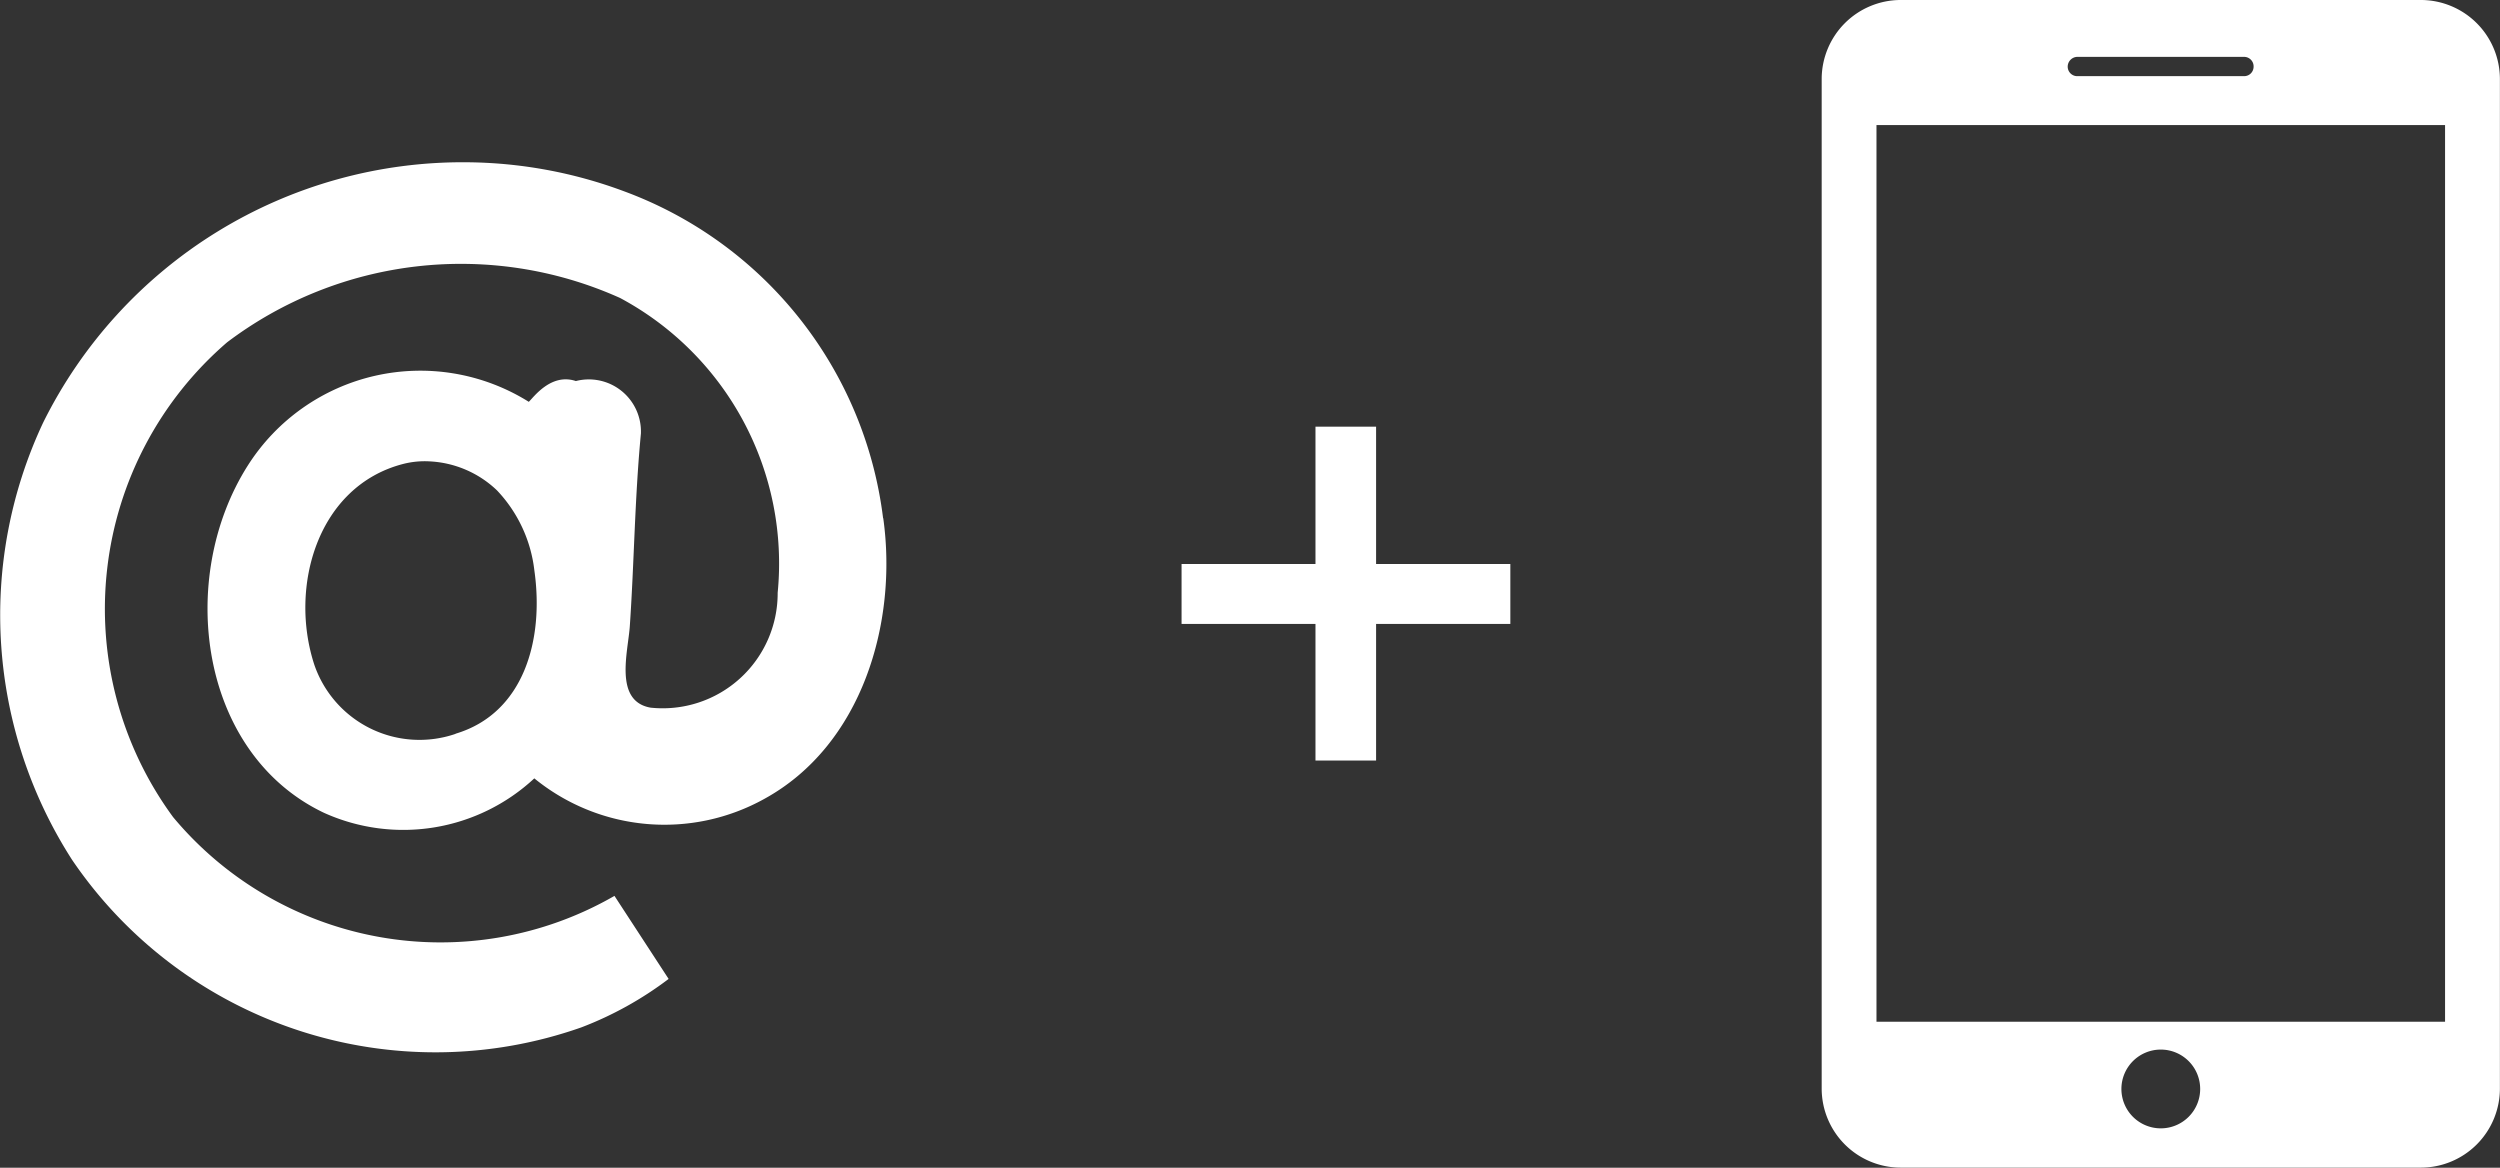
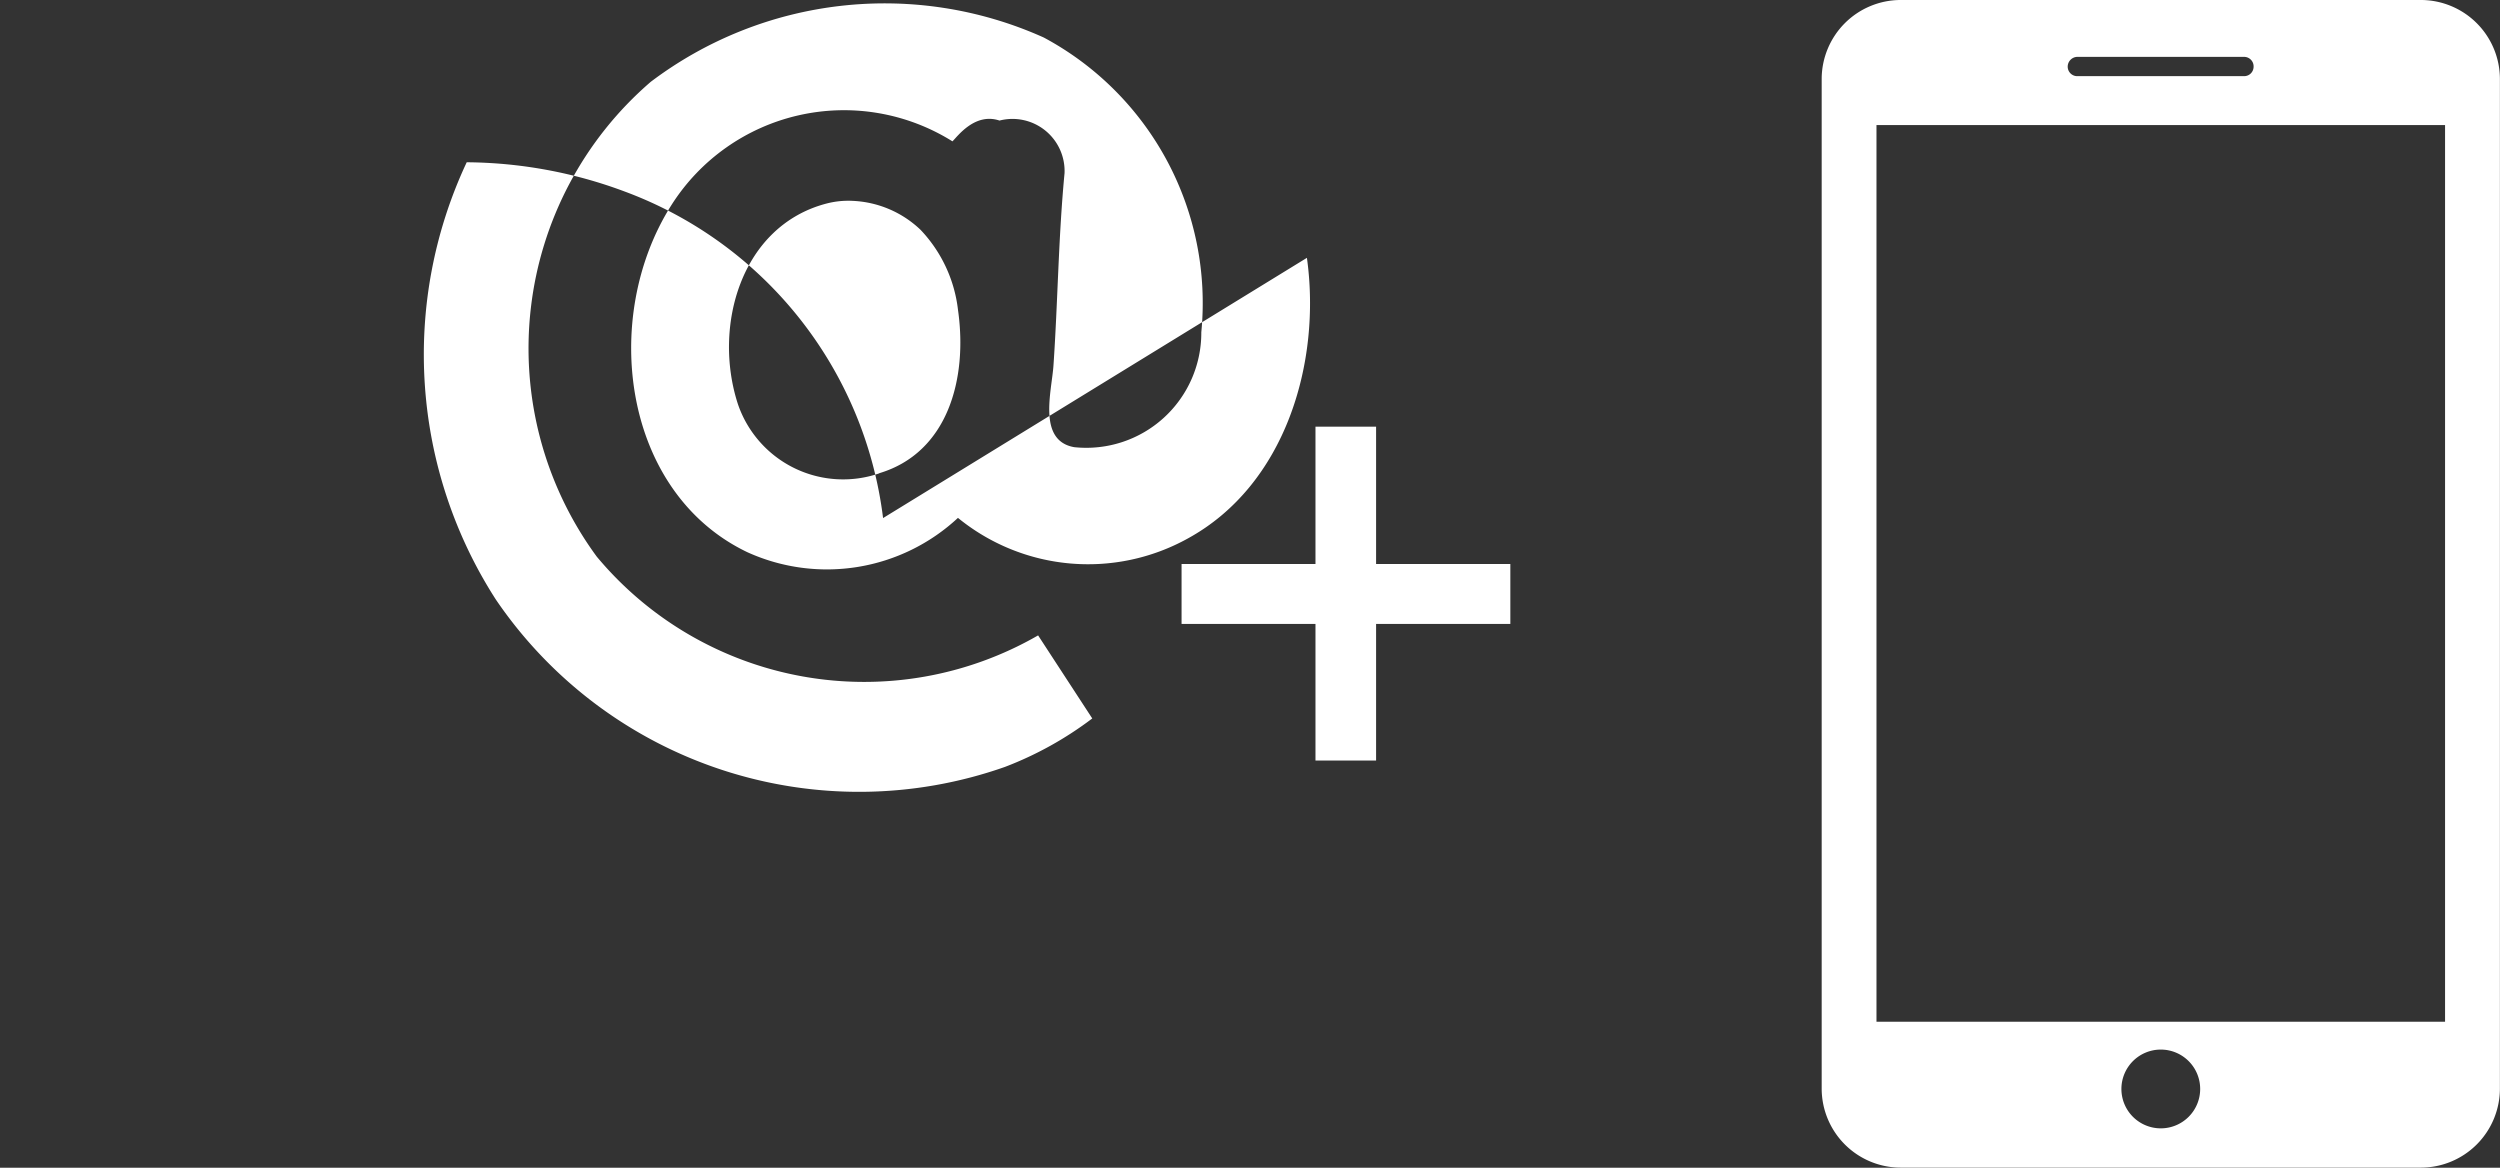
<svg xmlns="http://www.w3.org/2000/svg" width="50.78" height="23.719">
  <rect width="100%" height="100%" fill="#333333" stroke="none" />
-   <path d="M26.72 12.673H24v-1.217h2.72V8.667h1.231v2.789h2.727v1.217h-2.727v2.775H26.72zM49.178 0H38.602a1.607 1.607 0 00-1.6 1.6v20.517a1.607 1.607 0 001.6 1.6h10.576a1.607 1.607 0 001.6-1.6V1.6a1.607 1.607 0 00-1.6-1.6m-6.979 1.155h3.382a.193.193 0 01.194.2.192.192 0 01-.194.192h-3.382a.194.194 0 01-.2-.192.2.2 0 01.2-.2m1.691 21.764a.8.8 0 01-.8-.8.8.8 0 01.8-.8.8.8 0 01.8.8.8.8 0 01-.8.8m5.774-2.165H38.115V2.541h11.549zM17.937 10.523a8.137 8.137 0 00-5.257-6.636 9.327 9.327 0 00-3.2-.591A9.511 9.511 0 00.875 8.587a9.193 9.193 0 00.591 8.881 8.922 8.922 0 0010.343 3.4 7.152 7.152 0 001.772-.984l-1.1-1.687a7.072 7.072 0 01-8.965-1.6 7.147 7.147 0 011.097-9.644 7.879 7.879 0 017.983-.9 6.117 6.117 0 013.2 5.987 2.336 2.336 0 01-2.581 2.334c-.751-.132-.457-1.135-.422-1.659.089-1.3.1-2.6.225-3.907a1.058 1.058 0 00-1.321-1.068c-.505-.17-.861.333-.956.422a4.152 4.152 0 00-5.707 1.293c-1.454 2.289-.991 5.847 1.547 7.055a3.908 3.908 0 004.272-.7 4.18 4.18 0 004.67.418c1.985-1.087 2.714-3.575 2.418-5.7m-8.69 4.379a2.258 2.258 0 01-2.867-1.406c-.517-1.585.065-3.623 1.8-4.076a1.758 1.758 0 01.533-.054 2.13 2.13 0 011.377.589 2.832 2.832 0 01.76 1.627c.2 1.406-.21 2.9-1.6 3.316" fill="#fff" />
+   <path d="M26.72 12.673H24v-1.217h2.72V8.667h1.231v2.789h2.727v1.217h-2.727v2.775H26.72zM49.178 0H38.602a1.607 1.607 0 00-1.6 1.6v20.517a1.607 1.607 0 001.6 1.6h10.576a1.607 1.607 0 001.6-1.6V1.6a1.607 1.607 0 00-1.6-1.6m-6.979 1.155h3.382a.193.193 0 01.194.2.192.192 0 01-.194.192h-3.382a.194.194 0 01-.2-.192.2.2 0 01.2-.2m1.691 21.764a.8.8 0 01-.8-.8.8.8 0 01.8-.8.8.8 0 01.8.8.8.8 0 01-.8.8m5.774-2.165H38.115V2.541h11.549zM17.937 10.523a8.137 8.137 0 00-5.257-6.636 9.327 9.327 0 00-3.2-.591a9.193 9.193 0 00.591 8.881 8.922 8.922 0 0010.343 3.4 7.152 7.152 0 001.772-.984l-1.1-1.687a7.072 7.072 0 01-8.965-1.6 7.147 7.147 0 011.097-9.644 7.879 7.879 0 017.983-.9 6.117 6.117 0 013.2 5.987 2.336 2.336 0 01-2.581 2.334c-.751-.132-.457-1.135-.422-1.659.089-1.3.1-2.6.225-3.907a1.058 1.058 0 00-1.321-1.068c-.505-.17-.861.333-.956.422a4.152 4.152 0 00-5.707 1.293c-1.454 2.289-.991 5.847 1.547 7.055a3.908 3.908 0 004.272-.7 4.18 4.18 0 004.67.418c1.985-1.087 2.714-3.575 2.418-5.7m-8.69 4.379a2.258 2.258 0 01-2.867-1.406c-.517-1.585.065-3.623 1.8-4.076a1.758 1.758 0 01.533-.054 2.13 2.13 0 011.377.589 2.832 2.832 0 01.76 1.627c.2 1.406-.21 2.9-1.6 3.316" fill="#fff" />
</svg>